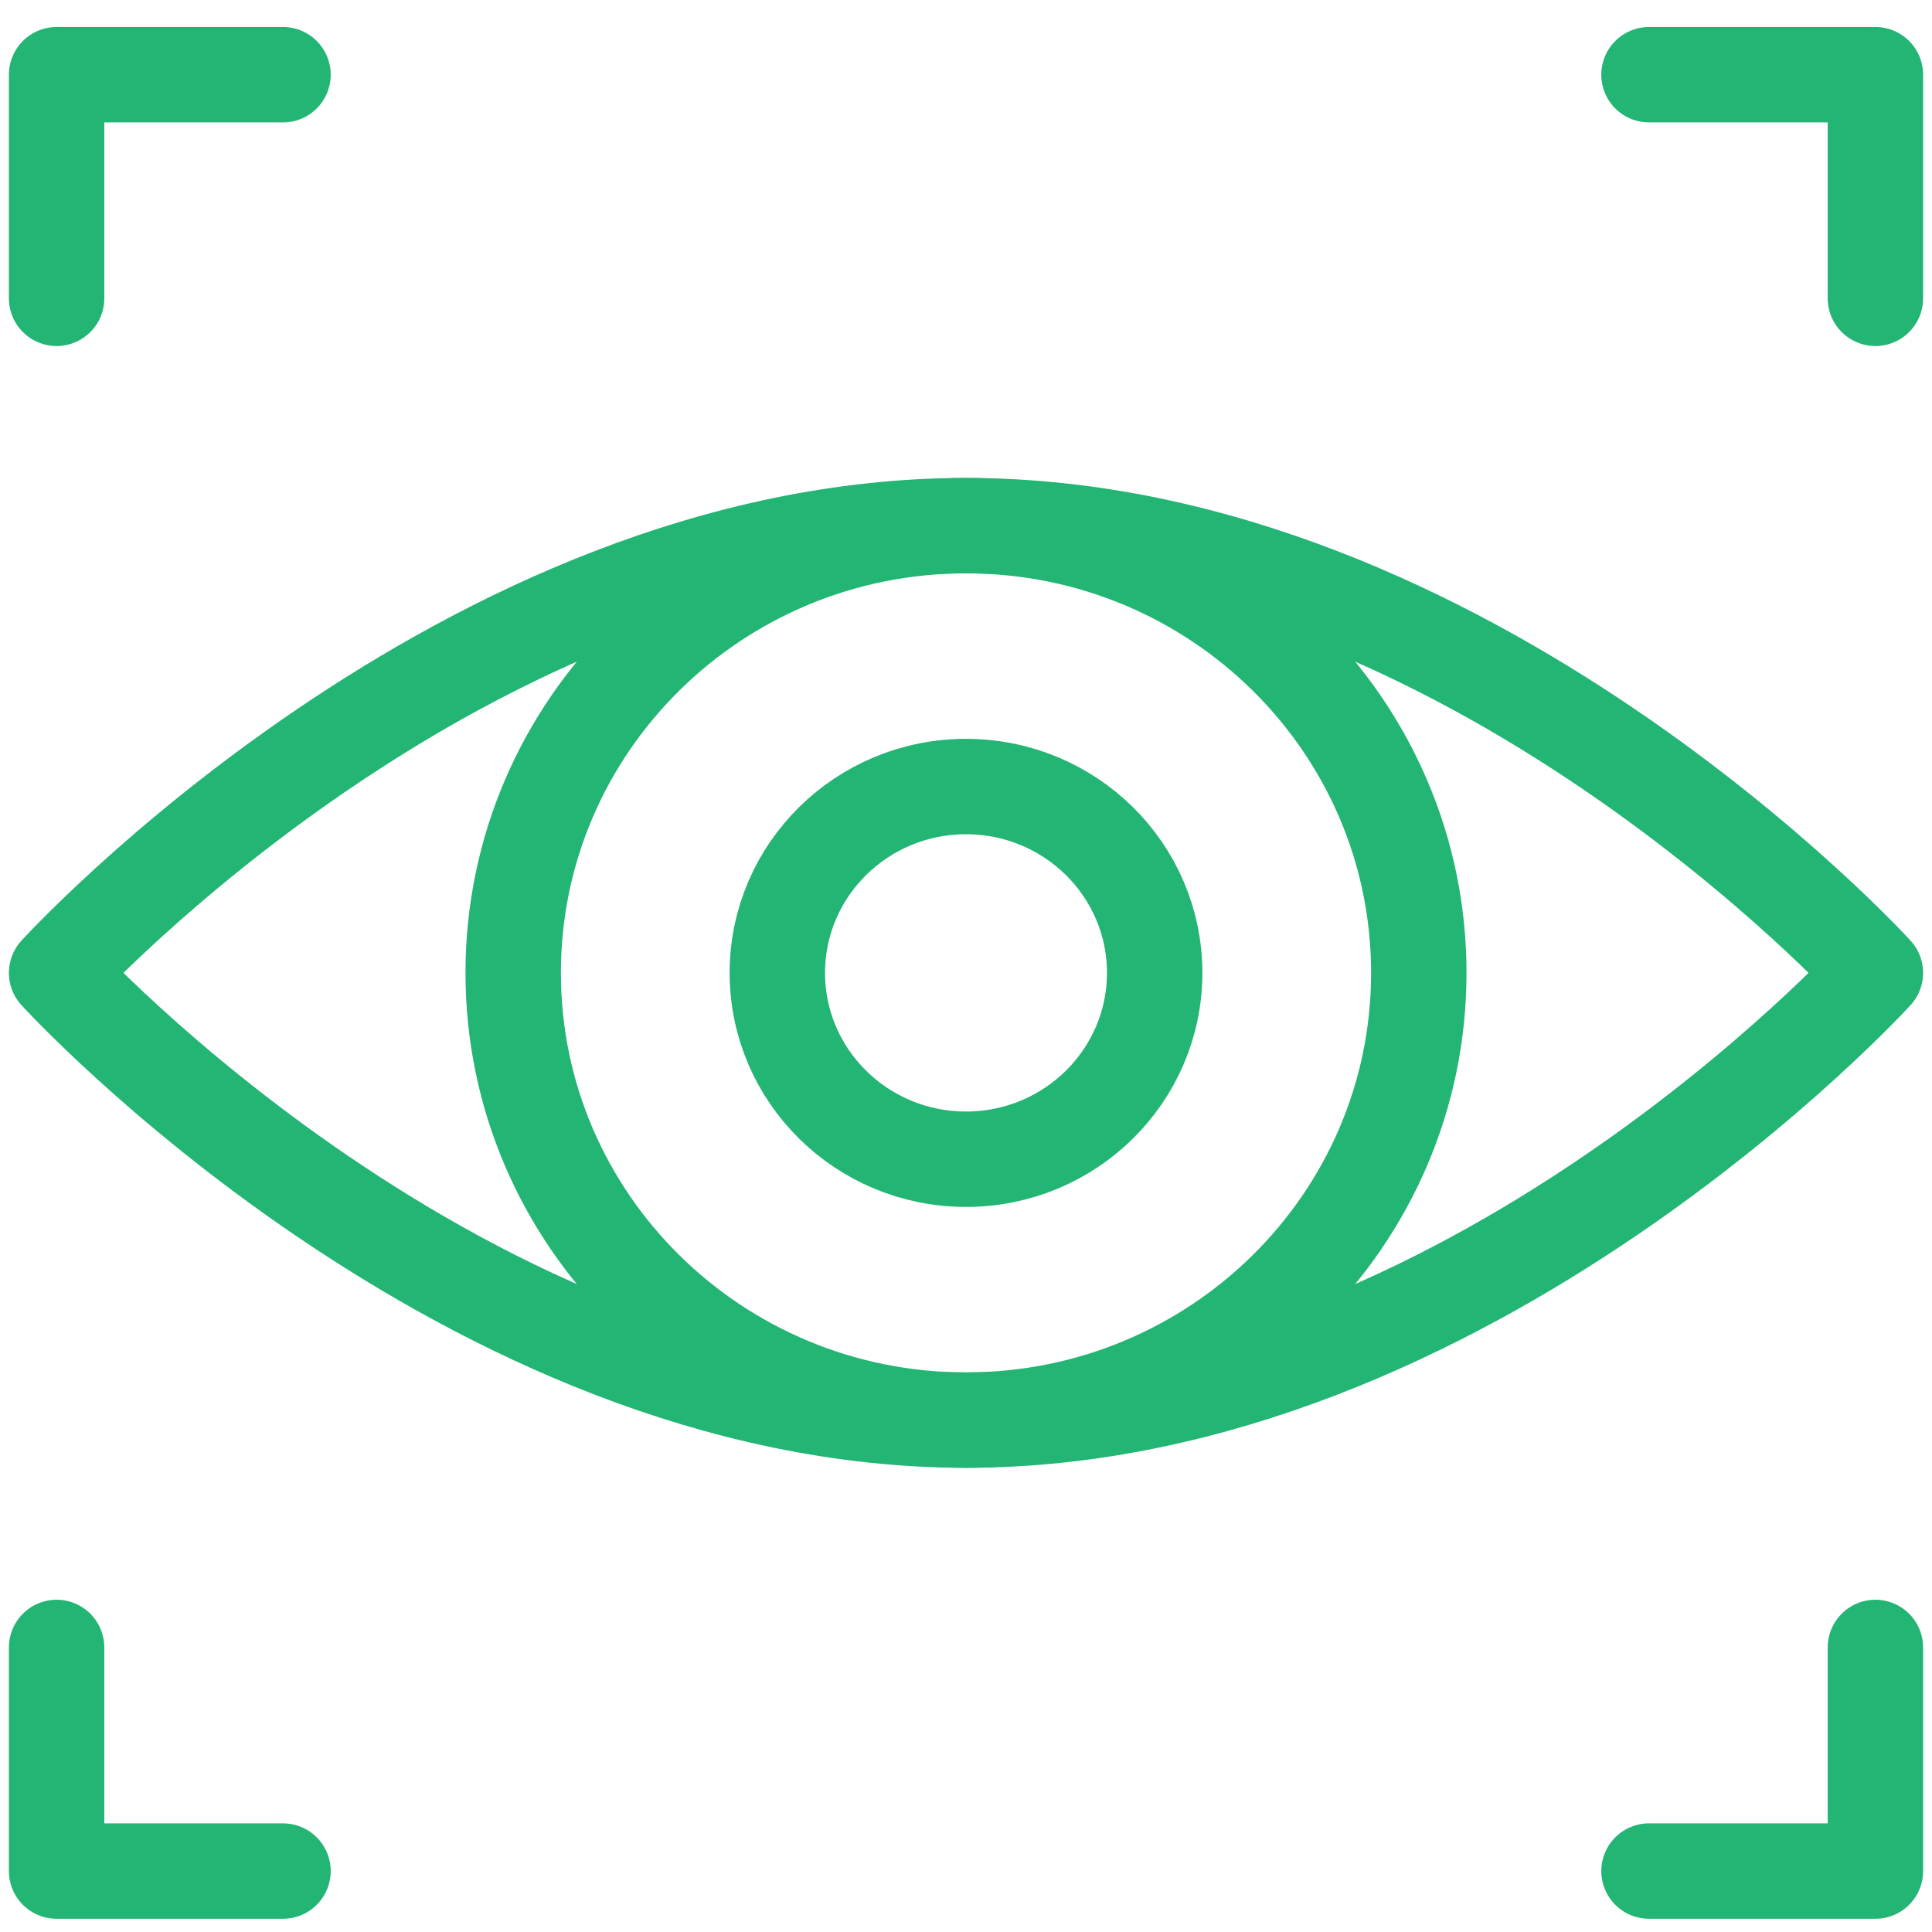
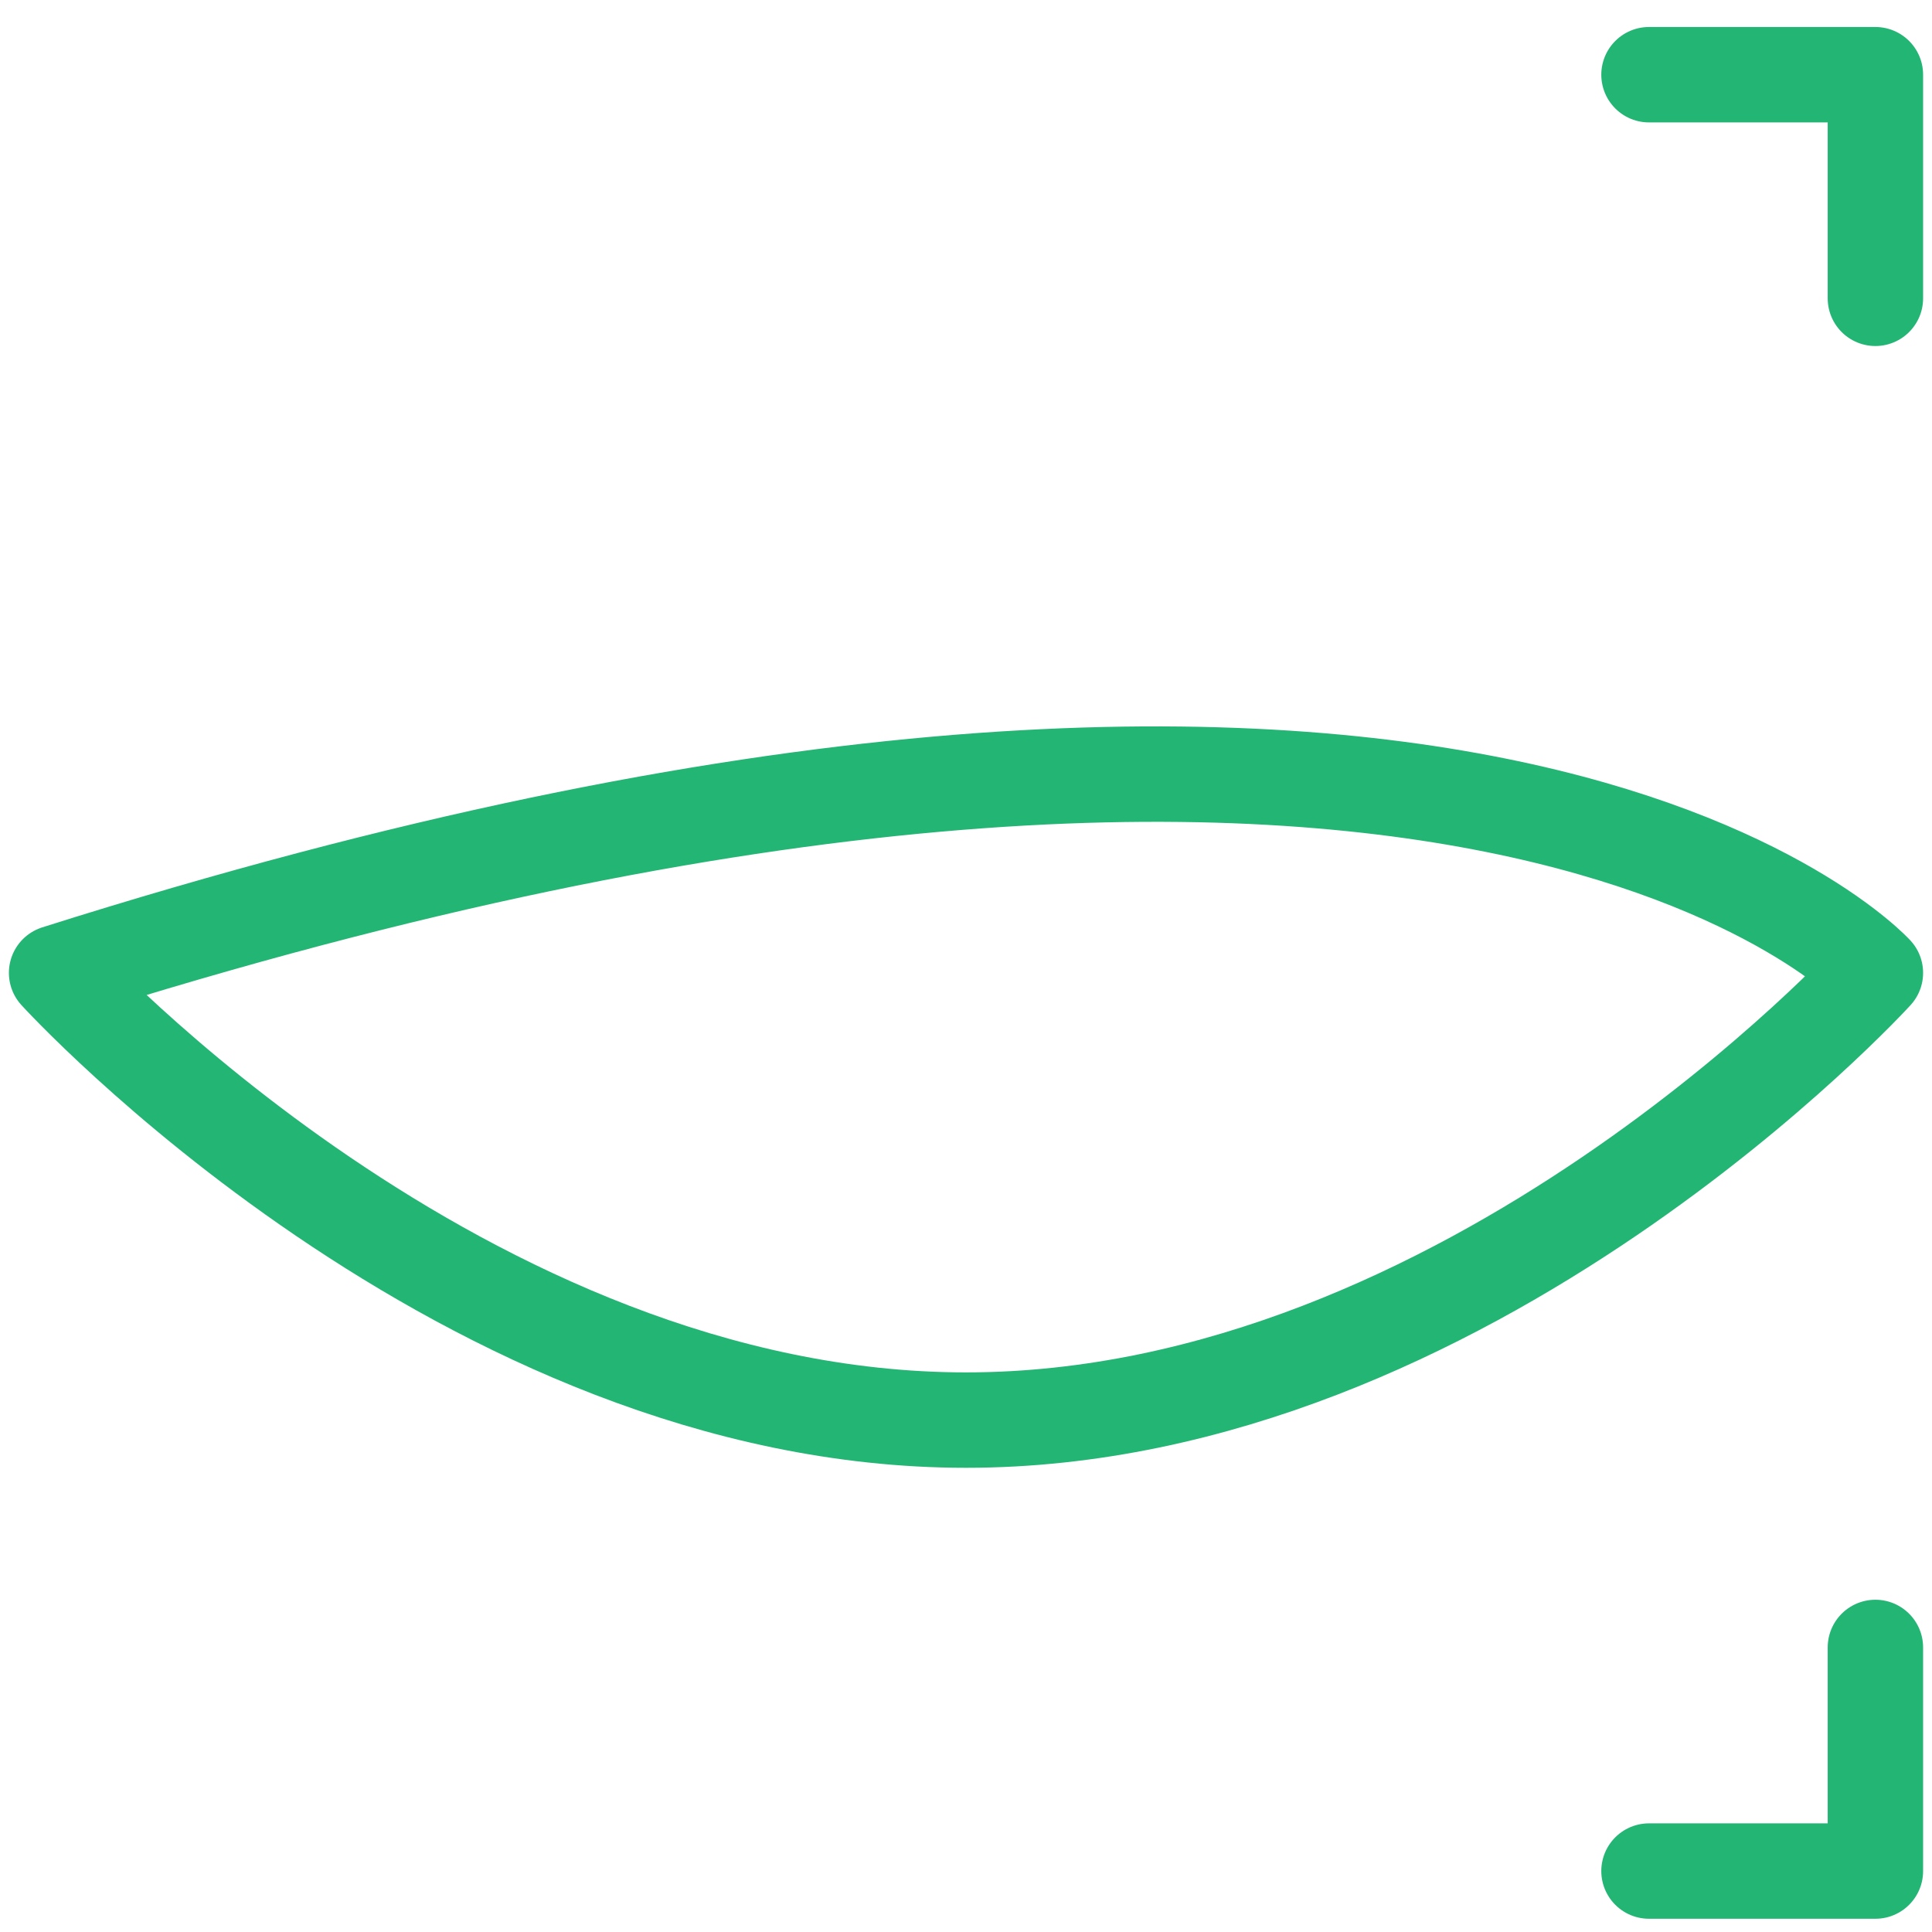
<svg xmlns="http://www.w3.org/2000/svg" width="81" height="81" viewBox="0 0 81 81" fill="none">
  <g id="eye-tracking 1" clip-path="url(#clip0_196_3649)">
    <g id="Group">
      <path id="Vector" d="M69.135 3.132H78.627V12.507" stroke="#22B573" stroke-width="4" stroke-miterlimit="10" stroke-linecap="round" stroke-linejoin="round" />
-       <path id="Vector_2" d="M11.865 3.132H2.373V12.507" stroke="#22B573" stroke-width="4" stroke-miterlimit="10" stroke-linecap="round" stroke-linejoin="round" />
      <path id="Vector_3" d="M69.135 78.445H78.627V69.07" stroke="#22B573" stroke-width="4" stroke-miterlimit="10" stroke-linecap="round" stroke-linejoin="round" />
-       <path id="Vector_4" d="M11.865 78.445H2.373V69.07" stroke="#22B573" stroke-width="4" stroke-miterlimit="10" stroke-linecap="round" stroke-linejoin="round" />
-       <path id="Vector_5" d="M78.627 40.788C78.627 40.788 61.557 59.538 40.5 59.538C19.443 59.538 2.373 40.788 2.373 40.788C2.373 40.788 19.443 22.038 40.5 22.038C61.557 22.038 78.627 40.788 78.627 40.788Z" stroke="#22B573" stroke-width="4" stroke-miterlimit="10" stroke-linecap="round" stroke-linejoin="round" />
-       <path id="Vector_6" d="M40.5 59.538C50.985 59.538 59.484 51.144 59.484 40.788C59.484 30.433 50.985 22.038 40.5 22.038C30.015 22.038 21.516 30.433 21.516 40.788C21.516 51.144 30.015 59.538 40.5 59.538Z" stroke="#22B573" stroke-width="4" stroke-miterlimit="10" stroke-linecap="round" stroke-linejoin="round" />
-       <path id="Vector_7" d="M40.5 48.601C44.869 48.601 48.41 45.103 48.41 40.788C48.41 36.474 44.869 32.976 40.5 32.976C36.131 32.976 32.59 36.474 32.59 40.788C32.59 45.103 36.131 48.601 40.5 48.601Z" stroke="#22B573" stroke-width="4" stroke-miterlimit="10" stroke-linecap="round" stroke-linejoin="round" />
+       <path id="Vector_5" d="M78.627 40.788C78.627 40.788 61.557 59.538 40.5 59.538C19.443 59.538 2.373 40.788 2.373 40.788C61.557 22.038 78.627 40.788 78.627 40.788Z" stroke="#22B573" stroke-width="4" stroke-miterlimit="10" stroke-linecap="round" stroke-linejoin="round" />
    </g>
  </g>
  <defs>
    <clipPath id="clip0_196_3649">
      <rect width="81" height="80" fill="white" transform="translate(0 0.788)" />
    </clipPath>
  </defs>
</svg>